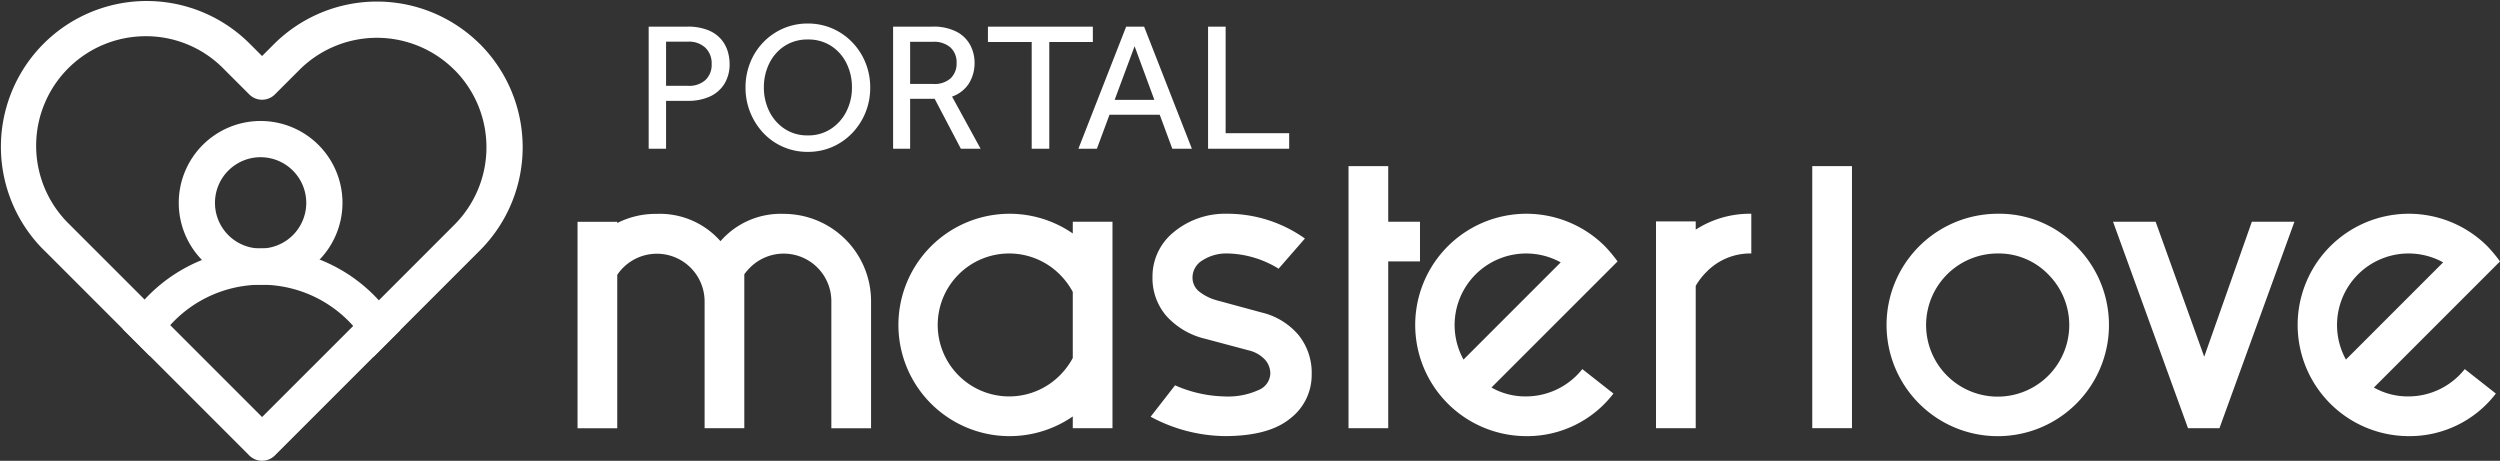
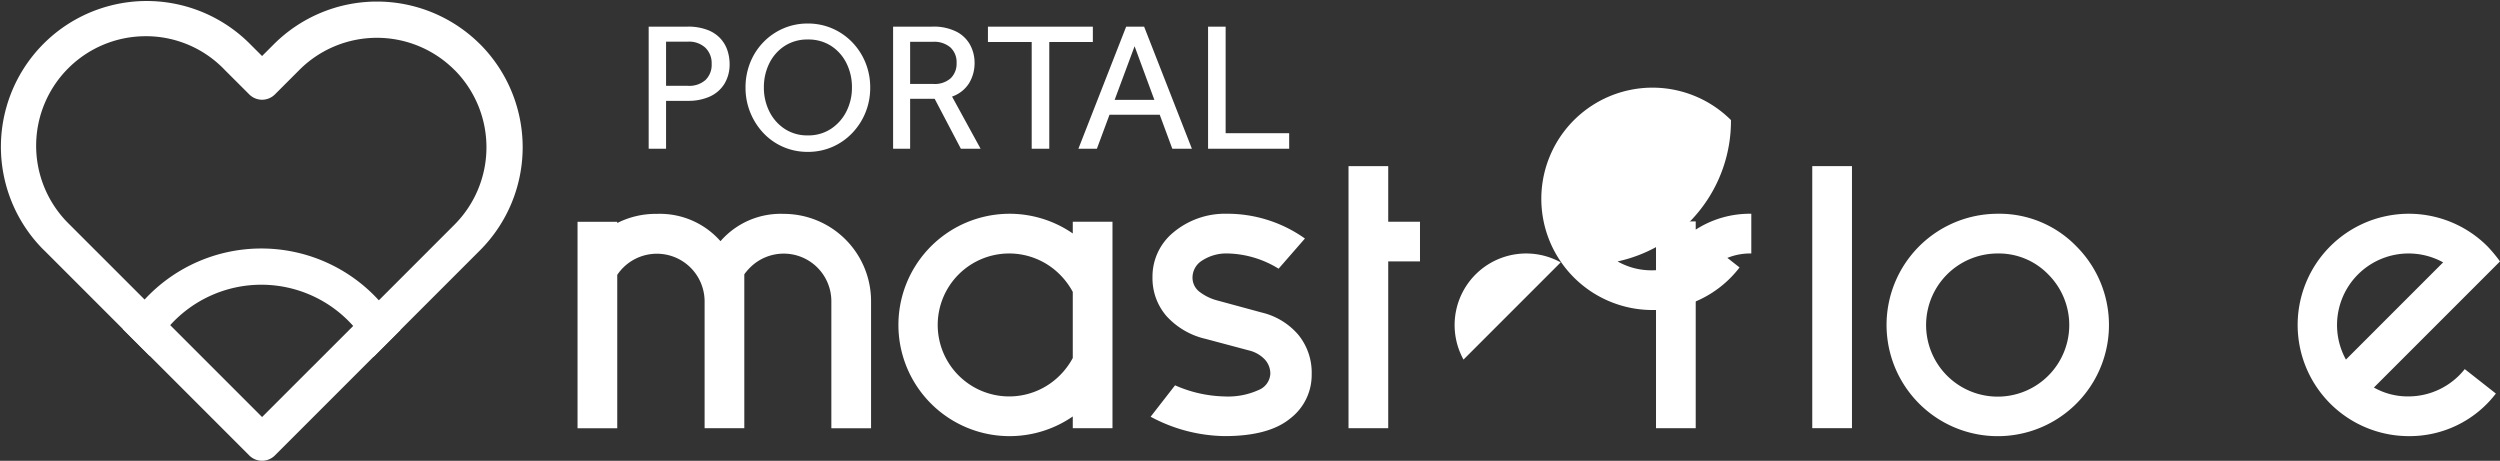
<svg xmlns="http://www.w3.org/2000/svg" width="218.47" height="40.266" viewBox="0 0 218.47 40.266">
  <rect x="0" y="0" width="218.47" height="40.266" fill="#333333" stroke="none" />
  <g id="logotipo" transform="translate(-806 -208.734)">
    <g id="Grupo_5248" data-name="Grupo 5248" transform="translate(421.47 124.734)">
      <g id="Grupo_5077" data-name="Grupo 5077" transform="translate(-79.101 -88.496)">
        <g id="Icon_feather-heart" data-name="Icon feather-heart" transform="translate(463.631 172.496)">
          <path id="Caminho_16948" data-name="Caminho 16948" d="M505.587,176.362l-.011-.011-.076-.071a12.75,12.75,0,0,0-17.93.075l-1.037,1.037-1.024-1.023a12.738,12.738,0,0,0-18.3,17.722c.095.1.192.2.291.292l9.214,9.214,8.7,8.7a1.582,1.582,0,0,0,2.237,0l8.613-8.613.4-.4,1.955-1.954.474-.474,6.491-6.491A12.75,12.75,0,0,0,505.587,176.362Zm-2.244,15.771-5.965,5.965L486.535,208.94l-8.662-8.662-1.607-1.606-6.537-6.537-.019-.02c-.077-.073-.153-.149-.228-.227a9.572,9.572,0,0,1,6.877-16.227h.163a9.509,9.509,0,0,1,6.721,2.916l.018.019,2.153,2.151a1.583,1.583,0,0,0,2.239,0L489.8,178.6l.008-.009a9.581,9.581,0,0,1,13.529.009c.023.023.047.046.072.067A9.58,9.58,0,0,1,503.343,192.133Z" transform="translate(-463.631 -172.496)" fill="#ffffff" />
        </g>
        <g id="Grupo_5075" data-name="Grupo 5075" transform="translate(479.252 183.069)">
-           <path id="Caminho_16949" data-name="Caminho 16949" d="M594.154,270.308a7.154,7.154,0,1,1,7.154-7.154A7.162,7.162,0,0,1,594.154,270.308Zm0-11.143a3.989,3.989,0,1,0,3.989,3.989A3.993,3.993,0,0,0,594.154,259.166Z" transform="translate(-587 -256)" fill="#ffffff" />
-         </g>
+           </g>
        <g id="Grupo_5076" data-name="Grupo 5076" transform="translate(474.367 194.212)">
          <path id="Caminho_16950" data-name="Caminho 16950" d="M571.431,349.279c-.205-.258-.419-.508-.642-.751a13.9,13.9,0,0,0-20.47-.067c-.225.241-.441.49-.647.746a13.976,13.976,0,0,0-1.252,1.832l2.346,2.346a10.77,10.77,0,0,1,1.16-1.926c.2-.263.409-.518.632-.761a10.744,10.744,0,0,1,15.991.07q.33.368.625.767a10.662,10.662,0,0,1,1.145,1.939l.4-.4,1.955-1.954A13.857,13.857,0,0,0,571.431,349.279Z" transform="translate(-548.42 -344)" fill="#ffffff" />
        </g>
      </g>
      <g id="Grupo_5078" data-name="Grupo 5078" transform="translate(0 -2)">
        <g id="Grupo_3541" data-name="Grupo 3541" transform="translate(-150.553 -1188.666)">
          <g id="Grupo_14" data-name="Grupo 14" transform="translate(585.553 1289.183)">
            <g id="Grupo_3533" data-name="Grupo 3533" transform="translate(0)">
              <path id="Caminho_1" data-name="Caminho 1" d="M544.127,1265.253h-3.47v-11.1a4.171,4.171,0,0,0-7.634-2.3v13.408h-3.47v-18.046h3.47v.109a7.436,7.436,0,0,1,3.47-.8,7.052,7.052,0,0,1,5.552,2.387,6.967,6.967,0,0,1,5.524-2.387,7.629,7.629,0,0,1,7.634,7.623v11.115h-3.47v-11.1a4.161,4.161,0,0,0-7.107-2.942,4.845,4.845,0,0,0-.5.584Z" transform="translate(-529.553 -1242.351)" fill="#ffffff" />
              <path id="Caminho_2" data-name="Caminho 2" d="M688.477,1264.232a9.716,9.716,0,1,1,0-15.99v-1.028h3.47v18.044h-3.47Zm0-5.108v-5.774a6.471,6.471,0,0,0-1.138-1.527,6.246,6.246,0,1,0-.005,8.833l.005-.005a6.449,6.449,0,0,0,1.138-1.527Z" transform="translate(-645.199 -1242.357)" fill="#ffffff" />
              <path id="Caminho_3" data-name="Caminho 3" d="M788.313,1261.511a11.261,11.261,0,0,0,4.3.972,6.468,6.468,0,0,0,2.984-.555,1.625,1.625,0,0,0,1.041-1.416,1.811,1.811,0,0,0-.513-1.291,2.816,2.816,0,0,0-1.374-.763l-3.747-1a6.616,6.616,0,0,1-3.442-2,5.051,5.051,0,0,1-1.221-3.415,4.984,4.984,0,0,1,1.8-3.873,7.031,7.031,0,0,1,4.691-1.652,11.694,11.694,0,0,1,6.829,2.165l-2.3,2.637a8.819,8.819,0,0,0-4.47-1.332,3.878,3.878,0,0,0-2.22.625,1.752,1.752,0,0,0-.833,1.457,1.552,1.552,0,0,0,.569,1.235,4.347,4.347,0,0,0,1.6.791l3.886,1.055a6.043,6.043,0,0,1,3.179,1.929,5.229,5.229,0,0,1,1.18,3.484,4.781,4.781,0,0,1-1.874,3.844q-1.874,1.541-5.732,1.541a14.01,14.01,0,0,1-6.468-1.693Z" transform="translate(-736.097 -1242.356)" fill="#ffffff" />
              <path id="Caminho_4" data-name="Caminho 4" d="M874.8,1225.183h3.47v4.858h2.776v3.47h-2.776v14.574H874.8Z" transform="translate(-807.426 -1225.183)" fill="#ffffff" />
-               <path id="Caminho_5" data-name="Caminho 5" d="M922.357,1250.682l-2.526,2.526-8.495,8.494a5.991,5.991,0,0,0,3.026.777,6.28,6.28,0,0,0,4.914-2.388l2.72,2.138a9.486,9.486,0,0,1-7.634,3.72,9.716,9.716,0,1,1,6.884-16.6A12.562,12.562,0,0,1,922.357,1250.682Zm-4.969.083a6.253,6.253,0,0,0-8.494,8.495Z" transform="translate(-831.471 -1242.354)" fill="#ffffff" />
+               <path id="Caminho_5" data-name="Caminho 5" d="M922.357,1250.682a5.991,5.991,0,0,0,3.026.777,6.28,6.28,0,0,0,4.914-2.388l2.72,2.138a9.486,9.486,0,0,1-7.634,3.72,9.716,9.716,0,1,1,6.884-16.6A12.562,12.562,0,0,1,922.357,1250.682Zm-4.969.083a6.253,6.253,0,0,0-8.494,8.495Z" transform="translate(-831.471 -1242.354)" fill="#ffffff" />
              <path id="Caminho_6" data-name="Caminho 6" d="M1015.97,1252.814v12.437h-3.47v-18.072h3.47v.72a8.722,8.722,0,0,1,4.858-1.387v3.47a5.329,5.329,0,0,0-3.915,1.611A5.706,5.706,0,0,0,1015.97,1252.814Z" transform="translate(-918.255 -1242.349)" fill="#ffffff" />
            </g>
            <g id="Grupo_3532" data-name="Grupo 3532" transform="translate(107.9)">
              <path id="Caminho_7" data-name="Caminho 7" d="M1085.942,1225.183v22.9h-3.47v-22.9Z" transform="translate(-1082.472 -1225.183)" fill="#ffffff" />
              <path id="Caminho_8" data-name="Caminho 8" d="M1132.331,1249.359a9.718,9.718,0,1,1-6.871-2.847A9.363,9.363,0,0,1,1132.331,1249.359Zm-6.871.624a6.255,6.255,0,1,0,4.414,1.832A6.016,6.016,0,0,0,1125.46,1249.983Z" transform="translate(-1109.248 -1242.349)" fill="#ffffff" />
-               <path id="Caminho_9" data-name="Caminho 9" d="M1220.9,1250.075l4.247,11.8,4.164-11.8h3.72l-6.552,18.044h-2.748l-6.552-18.044Z" transform="translate(-1190.895 -1245.217)" fill="#ffffff" />
              <path id="Caminho_10" data-name="Caminho 10" d="M1317.518,1250.682l-2.526,2.526-8.494,8.494a5.991,5.991,0,0,0,3.026.777,6.281,6.281,0,0,0,4.914-2.388l2.72,2.138a9.487,9.487,0,0,1-7.634,3.72,9.716,9.716,0,1,1,6.884-16.6A12.523,12.523,0,0,1,1317.518,1250.682Zm-4.969.083a6.253,6.253,0,0,0-8.495,8.495Z" transform="translate(-1257.418 -1242.354)" fill="#ffffff" />
            </g>
          </g>
        </g>
        <path id="Caminho_16951" data-name="Caminho 16951" d="M1.216,0V-10.672H4.592a4.72,4.72,0,0,1,1.8.3A2.967,2.967,0,0,1,7.52-9.6a2.9,2.9,0,0,1,.592,1.048A3.746,3.746,0,0,1,8.288-7.44a3.253,3.253,0,0,1-.464,1.784,2.889,2.889,0,0,1-1.28,1.1,4.51,4.51,0,0,1-1.872.368H2.736V0Zm1.52-5.5h1.92a2.125,2.125,0,0,0,1.528-.512A1.834,1.834,0,0,0,6.72-7.408a1.878,1.878,0,0,0-.552-1.424A2.1,2.1,0,0,0,4.656-9.36H2.736ZM15.12.272A5.311,5.311,0,0,1,12.976-.16a5.239,5.239,0,0,1-1.728-1.208A5.737,5.737,0,0,1,10.1-3.16,5.707,5.707,0,0,1,9.68-5.344a5.806,5.806,0,0,1,.408-2.184A5.462,5.462,0,0,1,11.24-9.312a5.387,5.387,0,0,1,1.736-1.2,5.311,5.311,0,0,1,2.144-.432,5.311,5.311,0,0,1,2.144.432A5.387,5.387,0,0,1,19-9.312a5.571,5.571,0,0,1,1.16,1.784,5.708,5.708,0,0,1,.416,2.184A5.708,5.708,0,0,1,20.16-3.16,5.666,5.666,0,0,1,19-1.368,5.328,5.328,0,0,1,17.264-.16,5.311,5.311,0,0,1,15.12.272Zm0-1.44a3.577,3.577,0,0,0,2.032-.576A3.925,3.925,0,0,0,18.5-3.272a4.571,4.571,0,0,0,.48-2.088,4.671,4.671,0,0,0-.472-2.1,3.805,3.805,0,0,0-1.336-1.52,3.643,3.643,0,0,0-2.048-.568,3.614,3.614,0,0,0-2.032.568,3.805,3.805,0,0,0-1.336,1.52,4.671,4.671,0,0,0-.472,2.1,4.635,4.635,0,0,0,.472,2.088,3.864,3.864,0,0,0,1.336,1.528A3.577,3.577,0,0,0,15.12-1.168ZM22.576,0V-10.672h3.408a4.394,4.394,0,0,1,2.176.464,2.821,2.821,0,0,1,1.176,1.184,3.289,3.289,0,0,1,.36,1.488,3.392,3.392,0,0,1-.48,1.808A2.868,2.868,0,0,1,27.728-4.56L30.224,0H28.5L26.208-4.368H24.064V0Zm1.488-5.664h2.048a2.079,2.079,0,0,0,1.5-.5,1.764,1.764,0,0,0,.512-1.328,1.743,1.743,0,0,0-.544-1.368,2.172,2.172,0,0,0-1.5-.488H24.064ZM34.688,0V-9.328H30.864v-1.344h9.168v1.344H36.224V0Zm4.08,0,4.176-10.672h1.568L48.688,0H46.976l-1.1-2.976H41.488L40.384,0Zm3.168-4.272h3.472L43.68-8.96ZM50.1,0V-10.672h1.536V-1.36h5.552V0Z" transform="translate(440 99)" fill="#ffffff" />
      </g>
    </g>
  </g>
</svg>